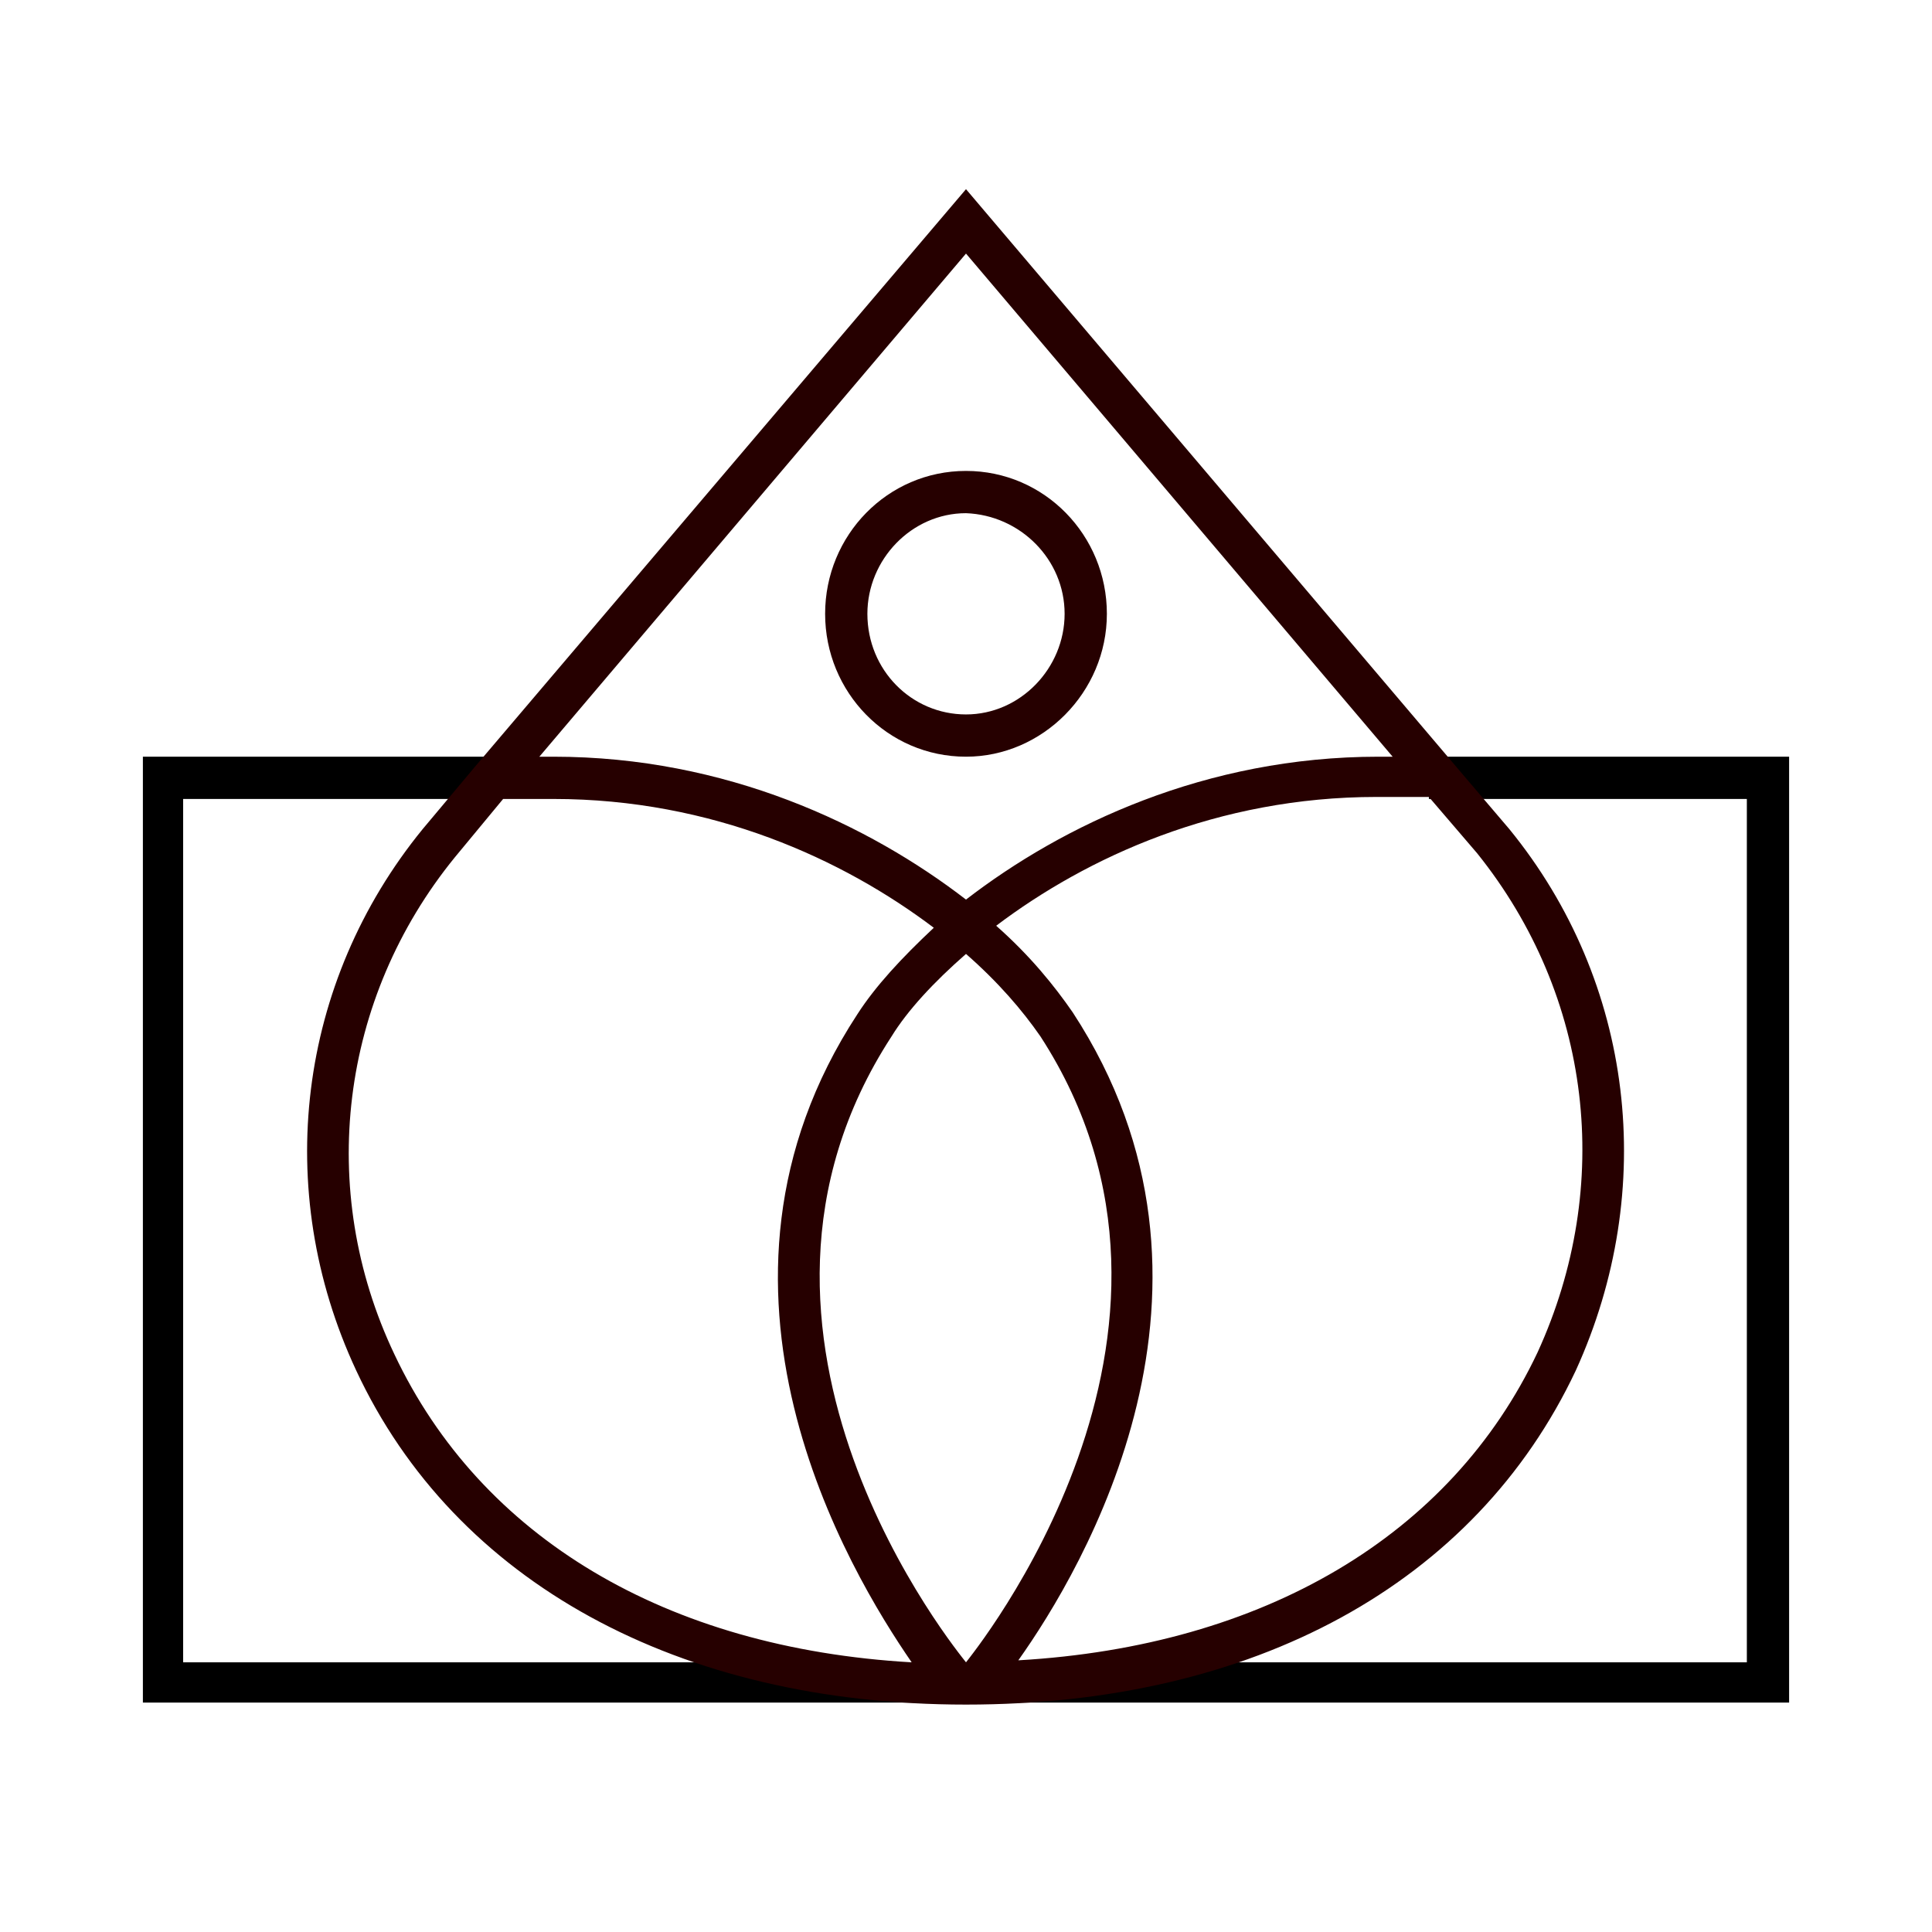
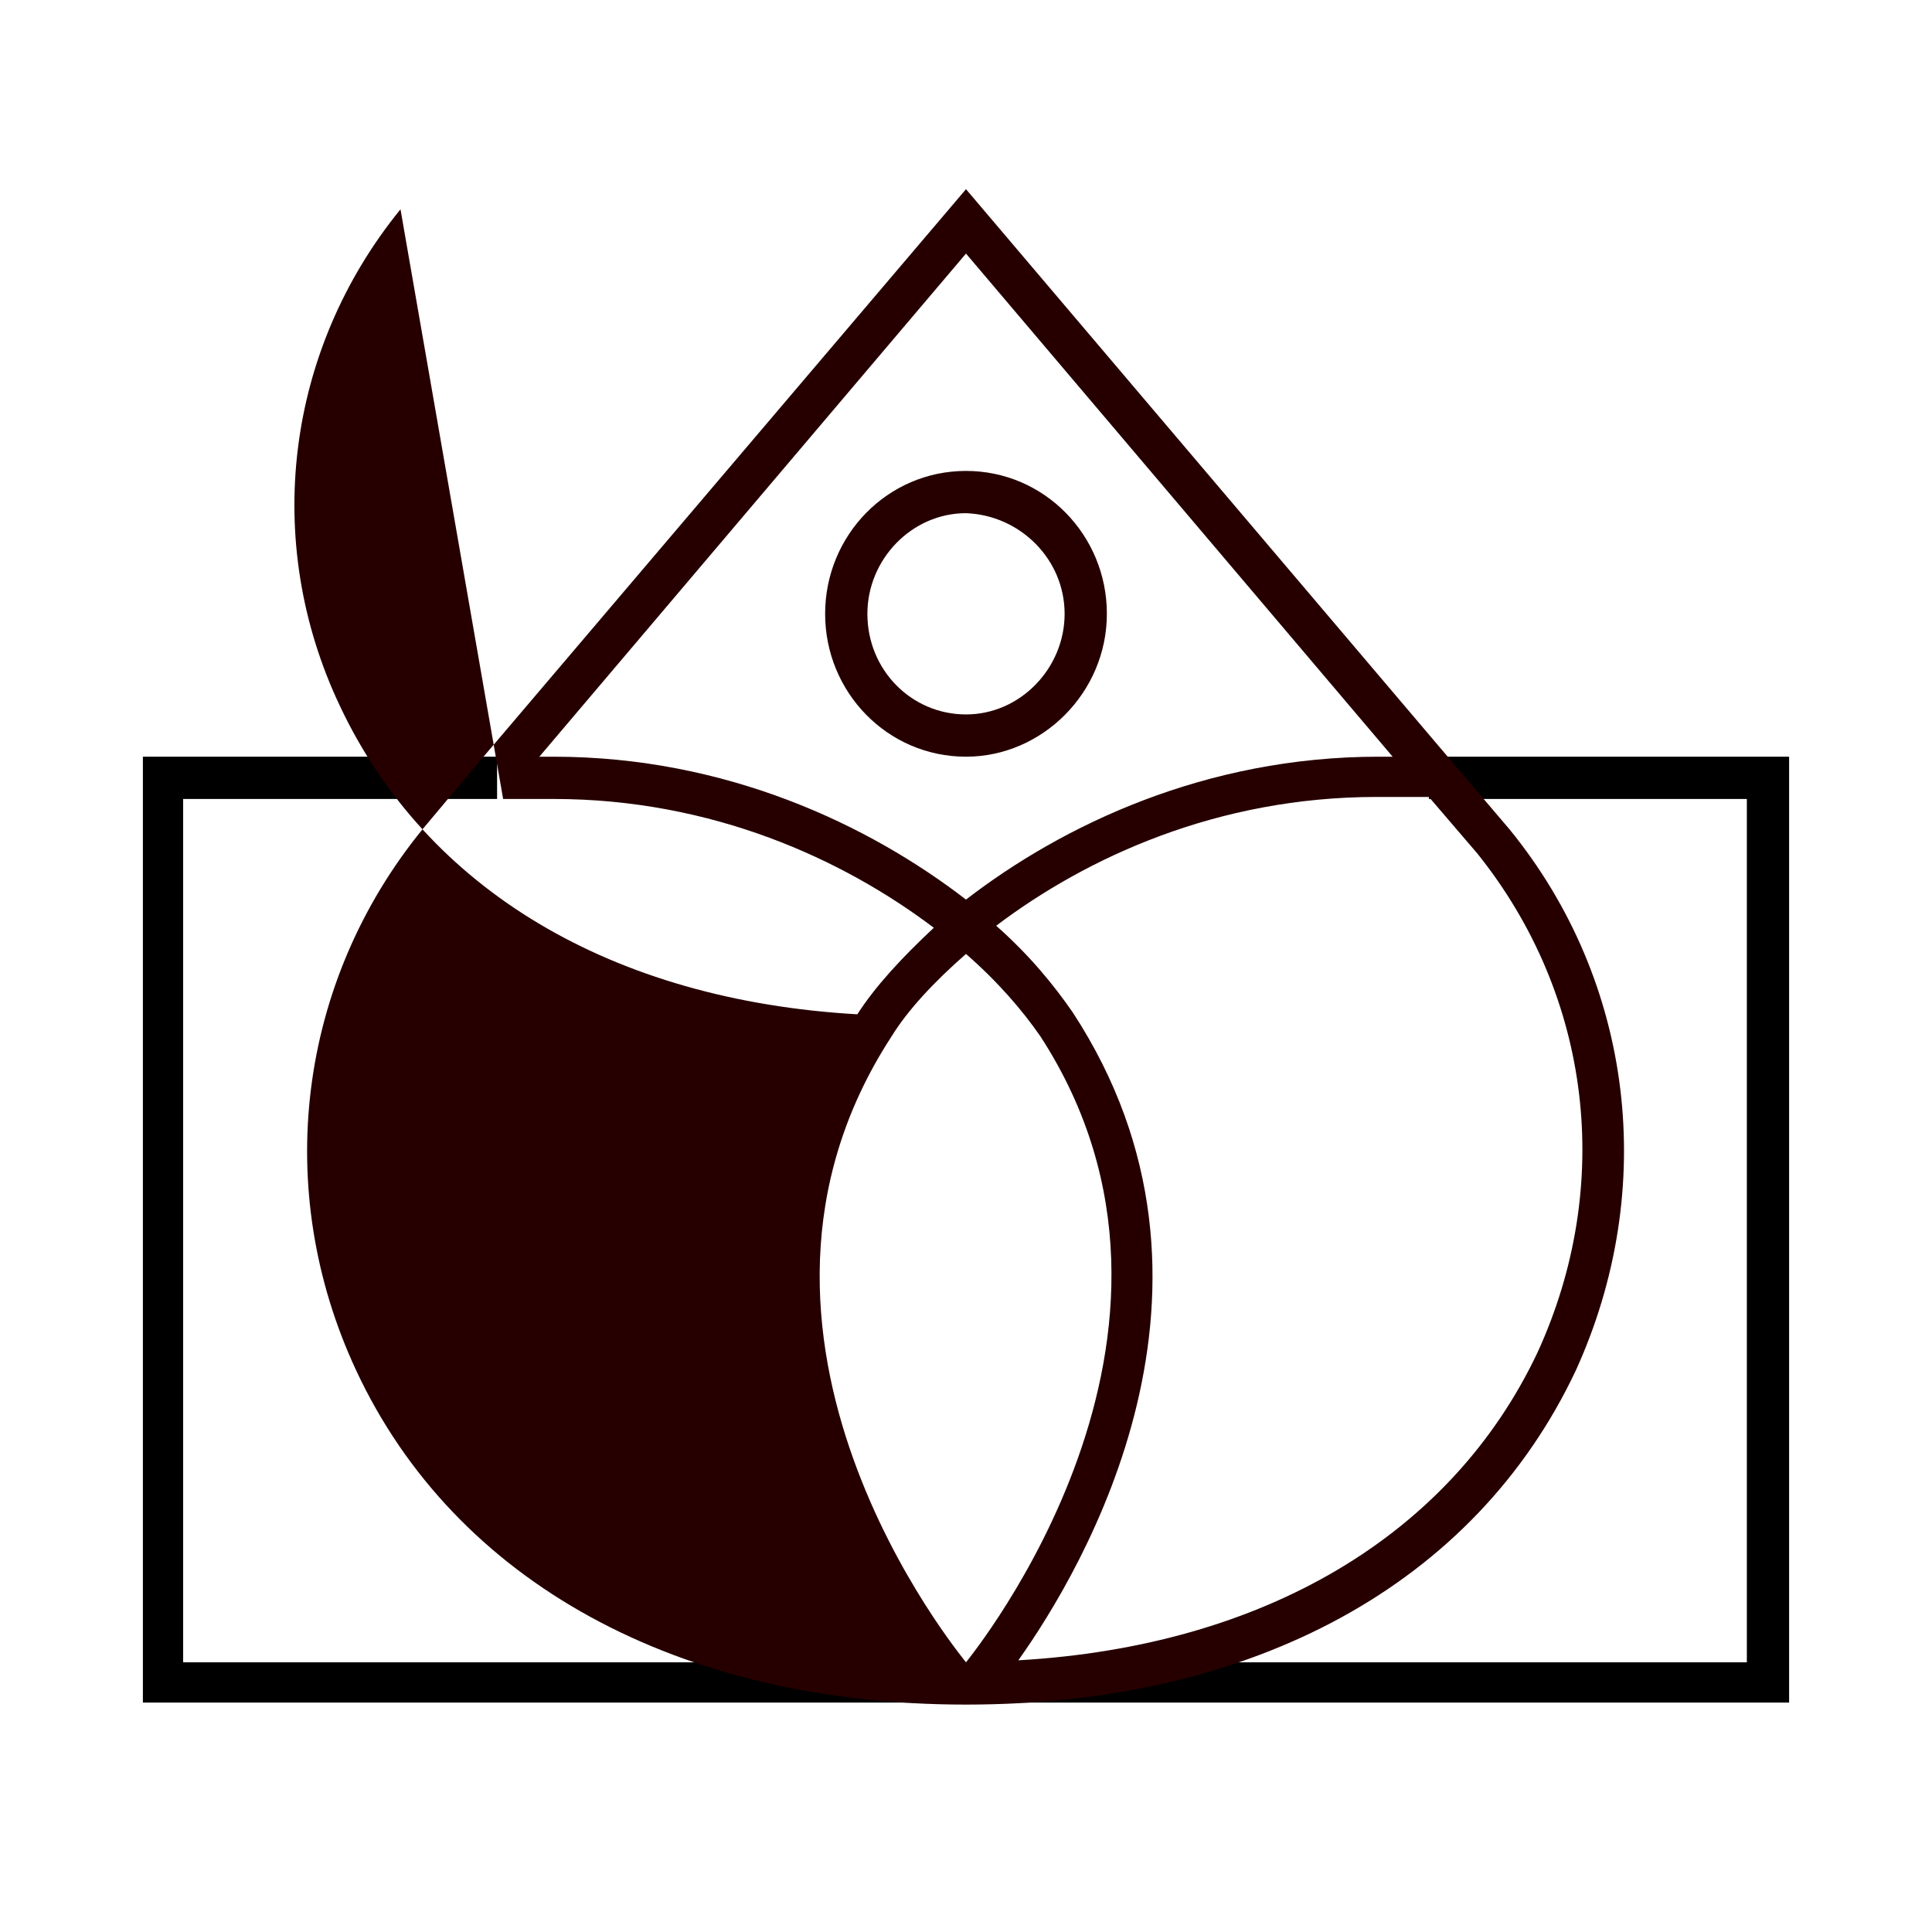
<svg xmlns="http://www.w3.org/2000/svg" version="1.1" id="Ebene_1" x="0px" y="0px" viewBox="0 0 96 96" style="enable-background:new 0 0 96 96;" xml:space="preserve">
  <style type="text/css">
	.st0{fill:#260000;}
	.st1{fill:none;}
</style>
  <g>
    <polygon points="71,37.6 71,39.7 86.8,39.7 86.8,82.6 48,82.6 9.1,82.6 9.1,39.7 24.7,39.7 24.7,37.6 7.1,37.6 7.1,84.6 48,84.6    48,84.6 88.9,84.6 88.9,37.6  " />
-     <path class="st0" d="M52.9,30.5c0,2.7-2.2,5-4.9,5c-2.7,0-4.9-2.2-4.9-5c0-2.7,2.2-5,4.9-5C50.7,25.6,52.9,27.8,52.9,30.5 M55,30.5   c0-3.9-3.1-7.1-7-7.1c-3.9,0-7,3.2-7,7.1c0,3.9,3.1,7.1,7,7.1C51.8,37.6,55,34.4,55,30.5 M76.4,67.2c-4.3,9.1-13.6,14.6-25.8,15.3   c3.2-4.5,11.6-18.6,2.7-32.2c-0.9-1.3-2.1-2.8-3.8-4.3c4.5-3.4,11-6.4,18.9-6.4H71l2.4,2.8C79.1,49.5,80.2,58.9,76.4,67.2    M69.2,37.6h-0.7c-8.6,0-15.7,3.4-20.5,7.1c-4.8-3.7-11.9-7.1-20.5-7.1h-0.7l21.2-25L69.2,37.6z M25,39.7h2.5   c7.9,0,14.4,3,18.9,6.4c-1.6,1.5-2.9,2.9-3.8,4.3c-8.9,13.6-0.4,27.7,2.7,32.2c-12.2-0.7-21.4-6.2-25.7-15.3   c-3.9-8.2-2.7-17.7,3-24.7L25,39.7z M48,82.6c-0.3-0.4-13.4-16.2-3.7-31.1c0.8-1.3,2.1-2.7,3.7-4.1c1.6,1.4,2.8,2.8,3.7,4.1   C61.3,66.3,48.3,82.2,48,82.6C48,82.6,48,82.6,48,82.6 M75,41.2l-2.3-2.7L48,9.4L23.6,38.1L21,41.2c-6.2,7.6-7.5,17.9-3.3,26.9   c4.9,10.5,16,16.6,30.3,16.6c14.3,0,25.3-6,30.3-16.6C82.4,59.1,81.2,48.8,75,41.2" />
-     <rect x="7.1" y="9.4" class="st1" width="81.8" height="75.3" />
+     <path class="st0" d="M52.9,30.5c0,2.7-2.2,5-4.9,5c-2.7,0-4.9-2.2-4.9-5c0-2.7,2.2-5,4.9-5C50.7,25.6,52.9,27.8,52.9,30.5 M55,30.5   c0-3.9-3.1-7.1-7-7.1c-3.9,0-7,3.2-7,7.1c0,3.9,3.1,7.1,7,7.1C51.8,37.6,55,34.4,55,30.5 M76.4,67.2c-4.3,9.1-13.6,14.6-25.8,15.3   c3.2-4.5,11.6-18.6,2.7-32.2c-0.9-1.3-2.1-2.8-3.8-4.3c4.5-3.4,11-6.4,18.9-6.4H71l2.4,2.8C79.1,49.5,80.2,58.9,76.4,67.2    M69.2,37.6h-0.7c-8.6,0-15.7,3.4-20.5,7.1c-4.8-3.7-11.9-7.1-20.5-7.1h-0.7l21.2-25L69.2,37.6z M25,39.7h2.5   c7.9,0,14.4,3,18.9,6.4c-1.6,1.5-2.9,2.9-3.8,4.3c-12.2-0.7-21.4-6.2-25.7-15.3   c-3.9-8.2-2.7-17.7,3-24.7L25,39.7z M48,82.6c-0.3-0.4-13.4-16.2-3.7-31.1c0.8-1.3,2.1-2.7,3.7-4.1c1.6,1.4,2.8,2.8,3.7,4.1   C61.3,66.3,48.3,82.2,48,82.6C48,82.6,48,82.6,48,82.6 M75,41.2l-2.3-2.7L48,9.4L23.6,38.1L21,41.2c-6.2,7.6-7.5,17.9-3.3,26.9   c4.9,10.5,16,16.6,30.3,16.6c14.3,0,25.3-6,30.3-16.6C82.4,59.1,81.2,48.8,75,41.2" />
  </g>
</svg>